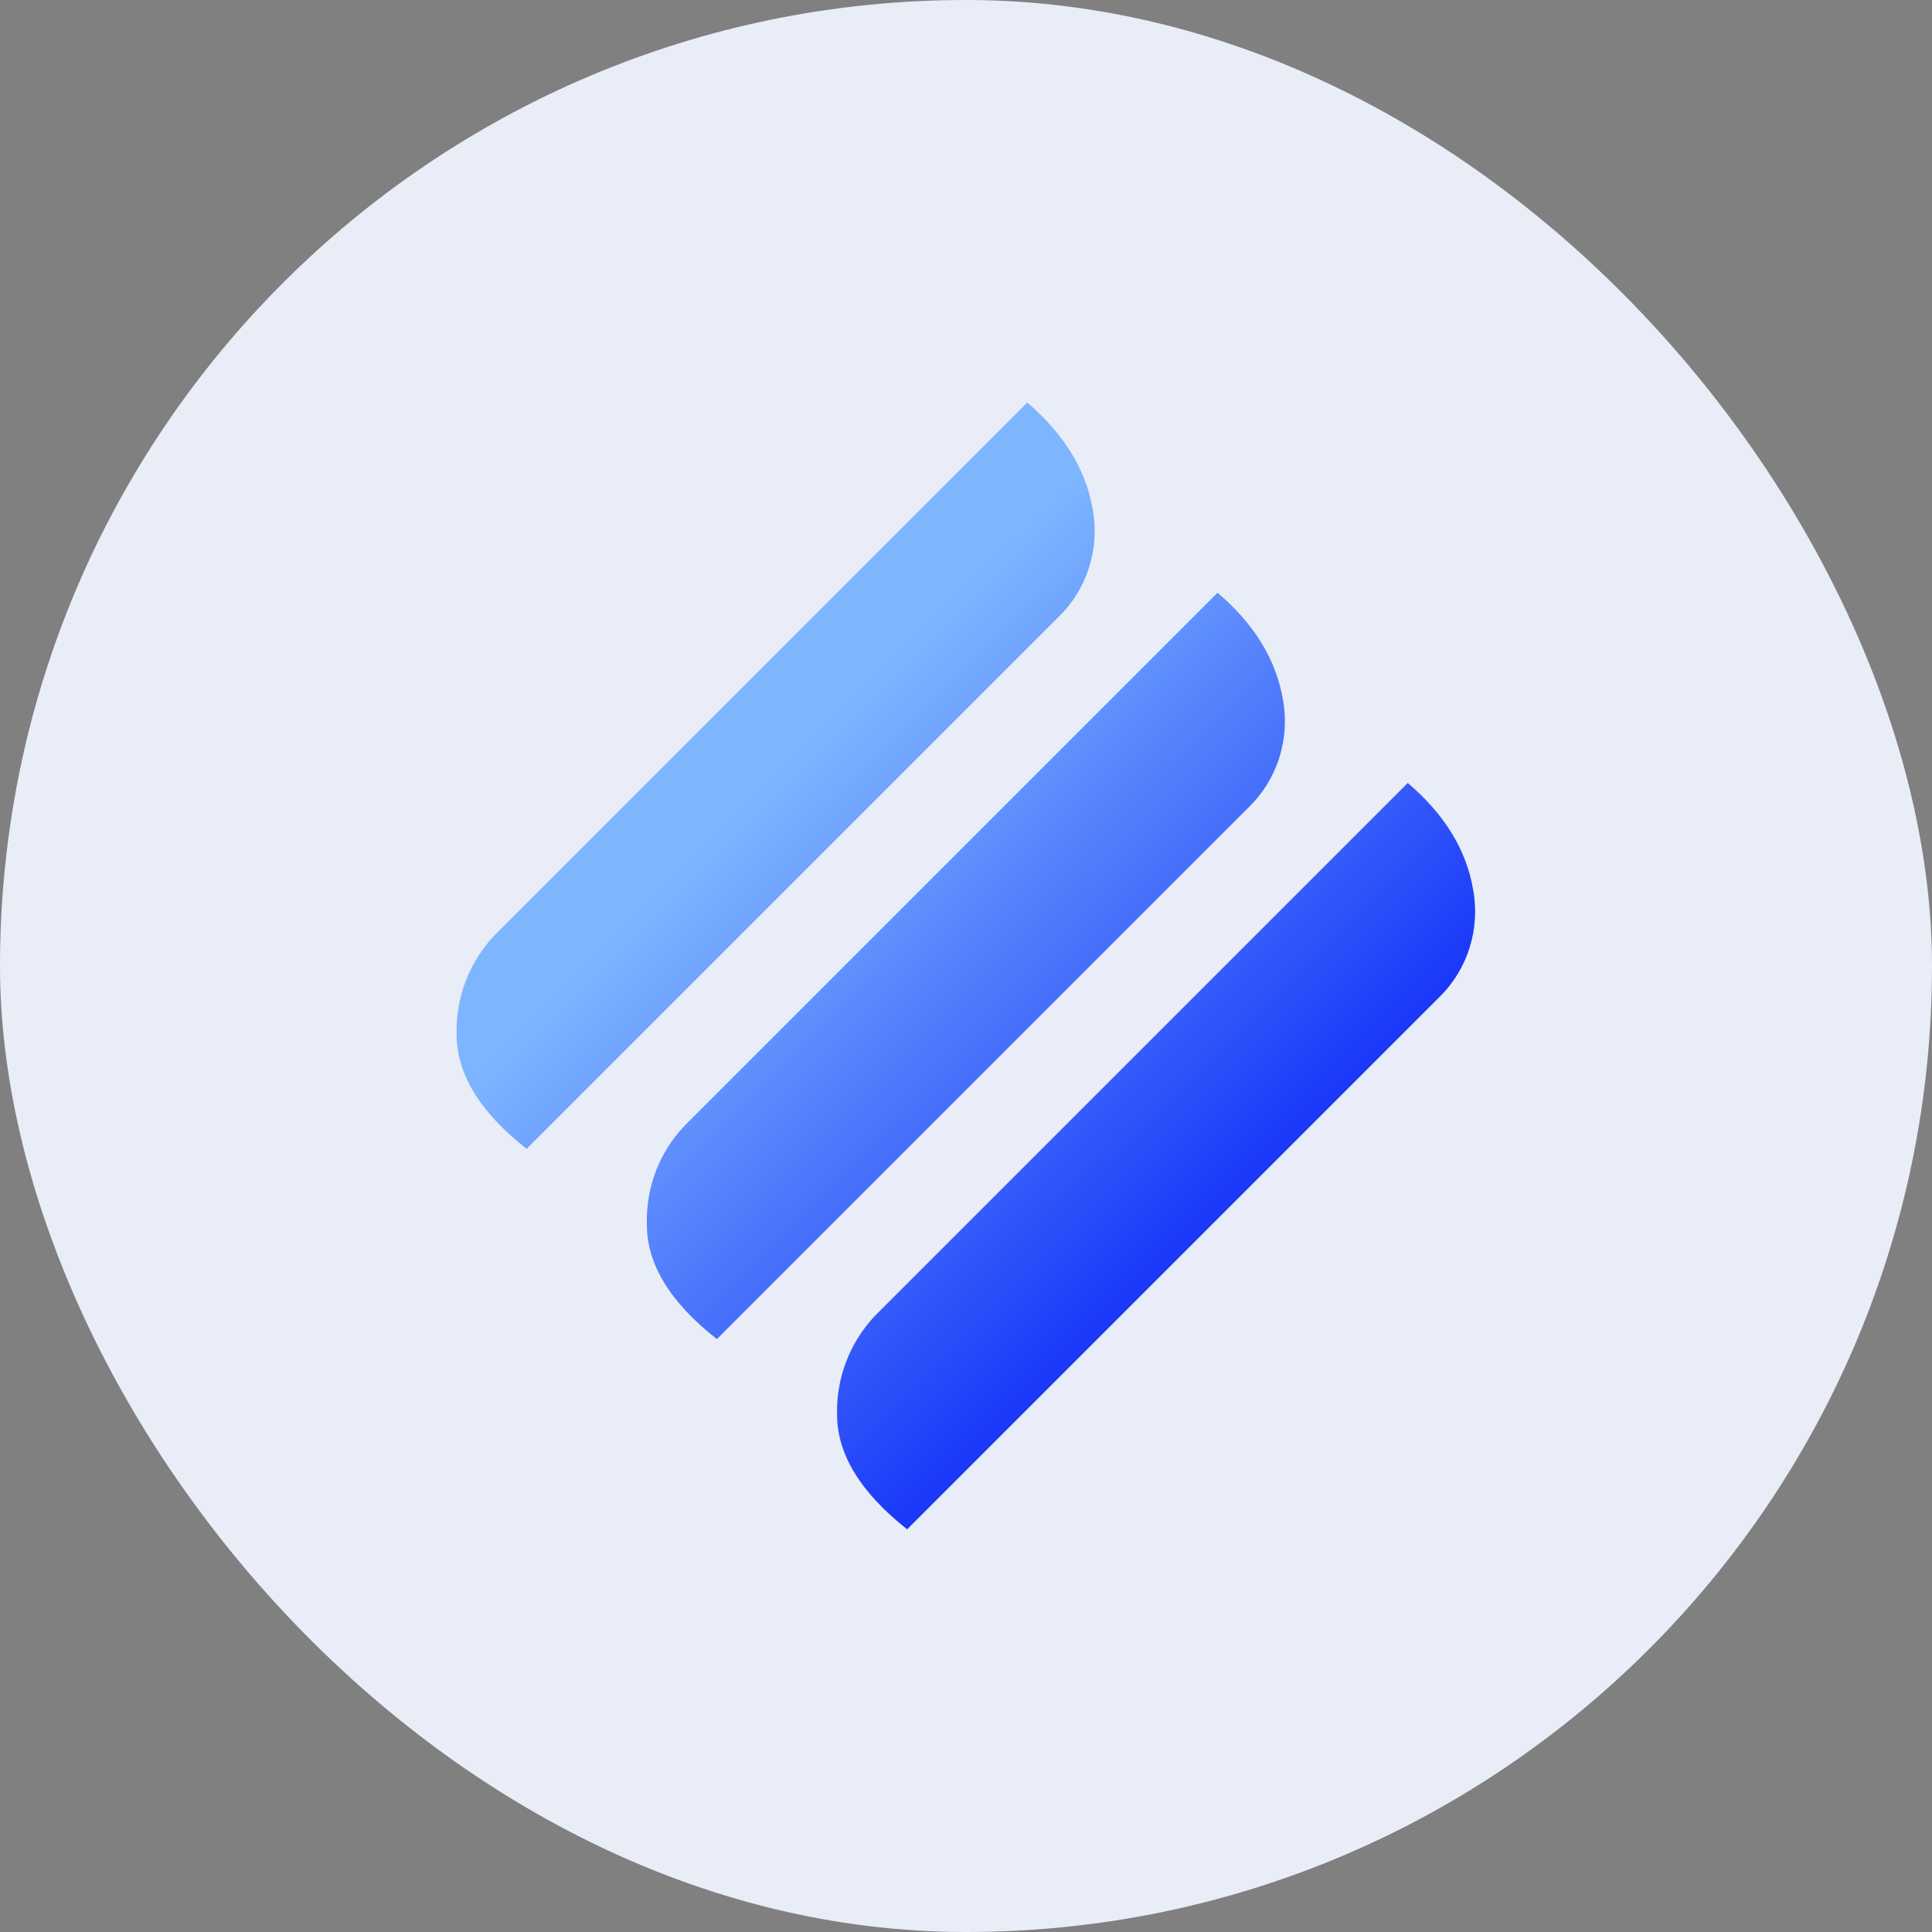
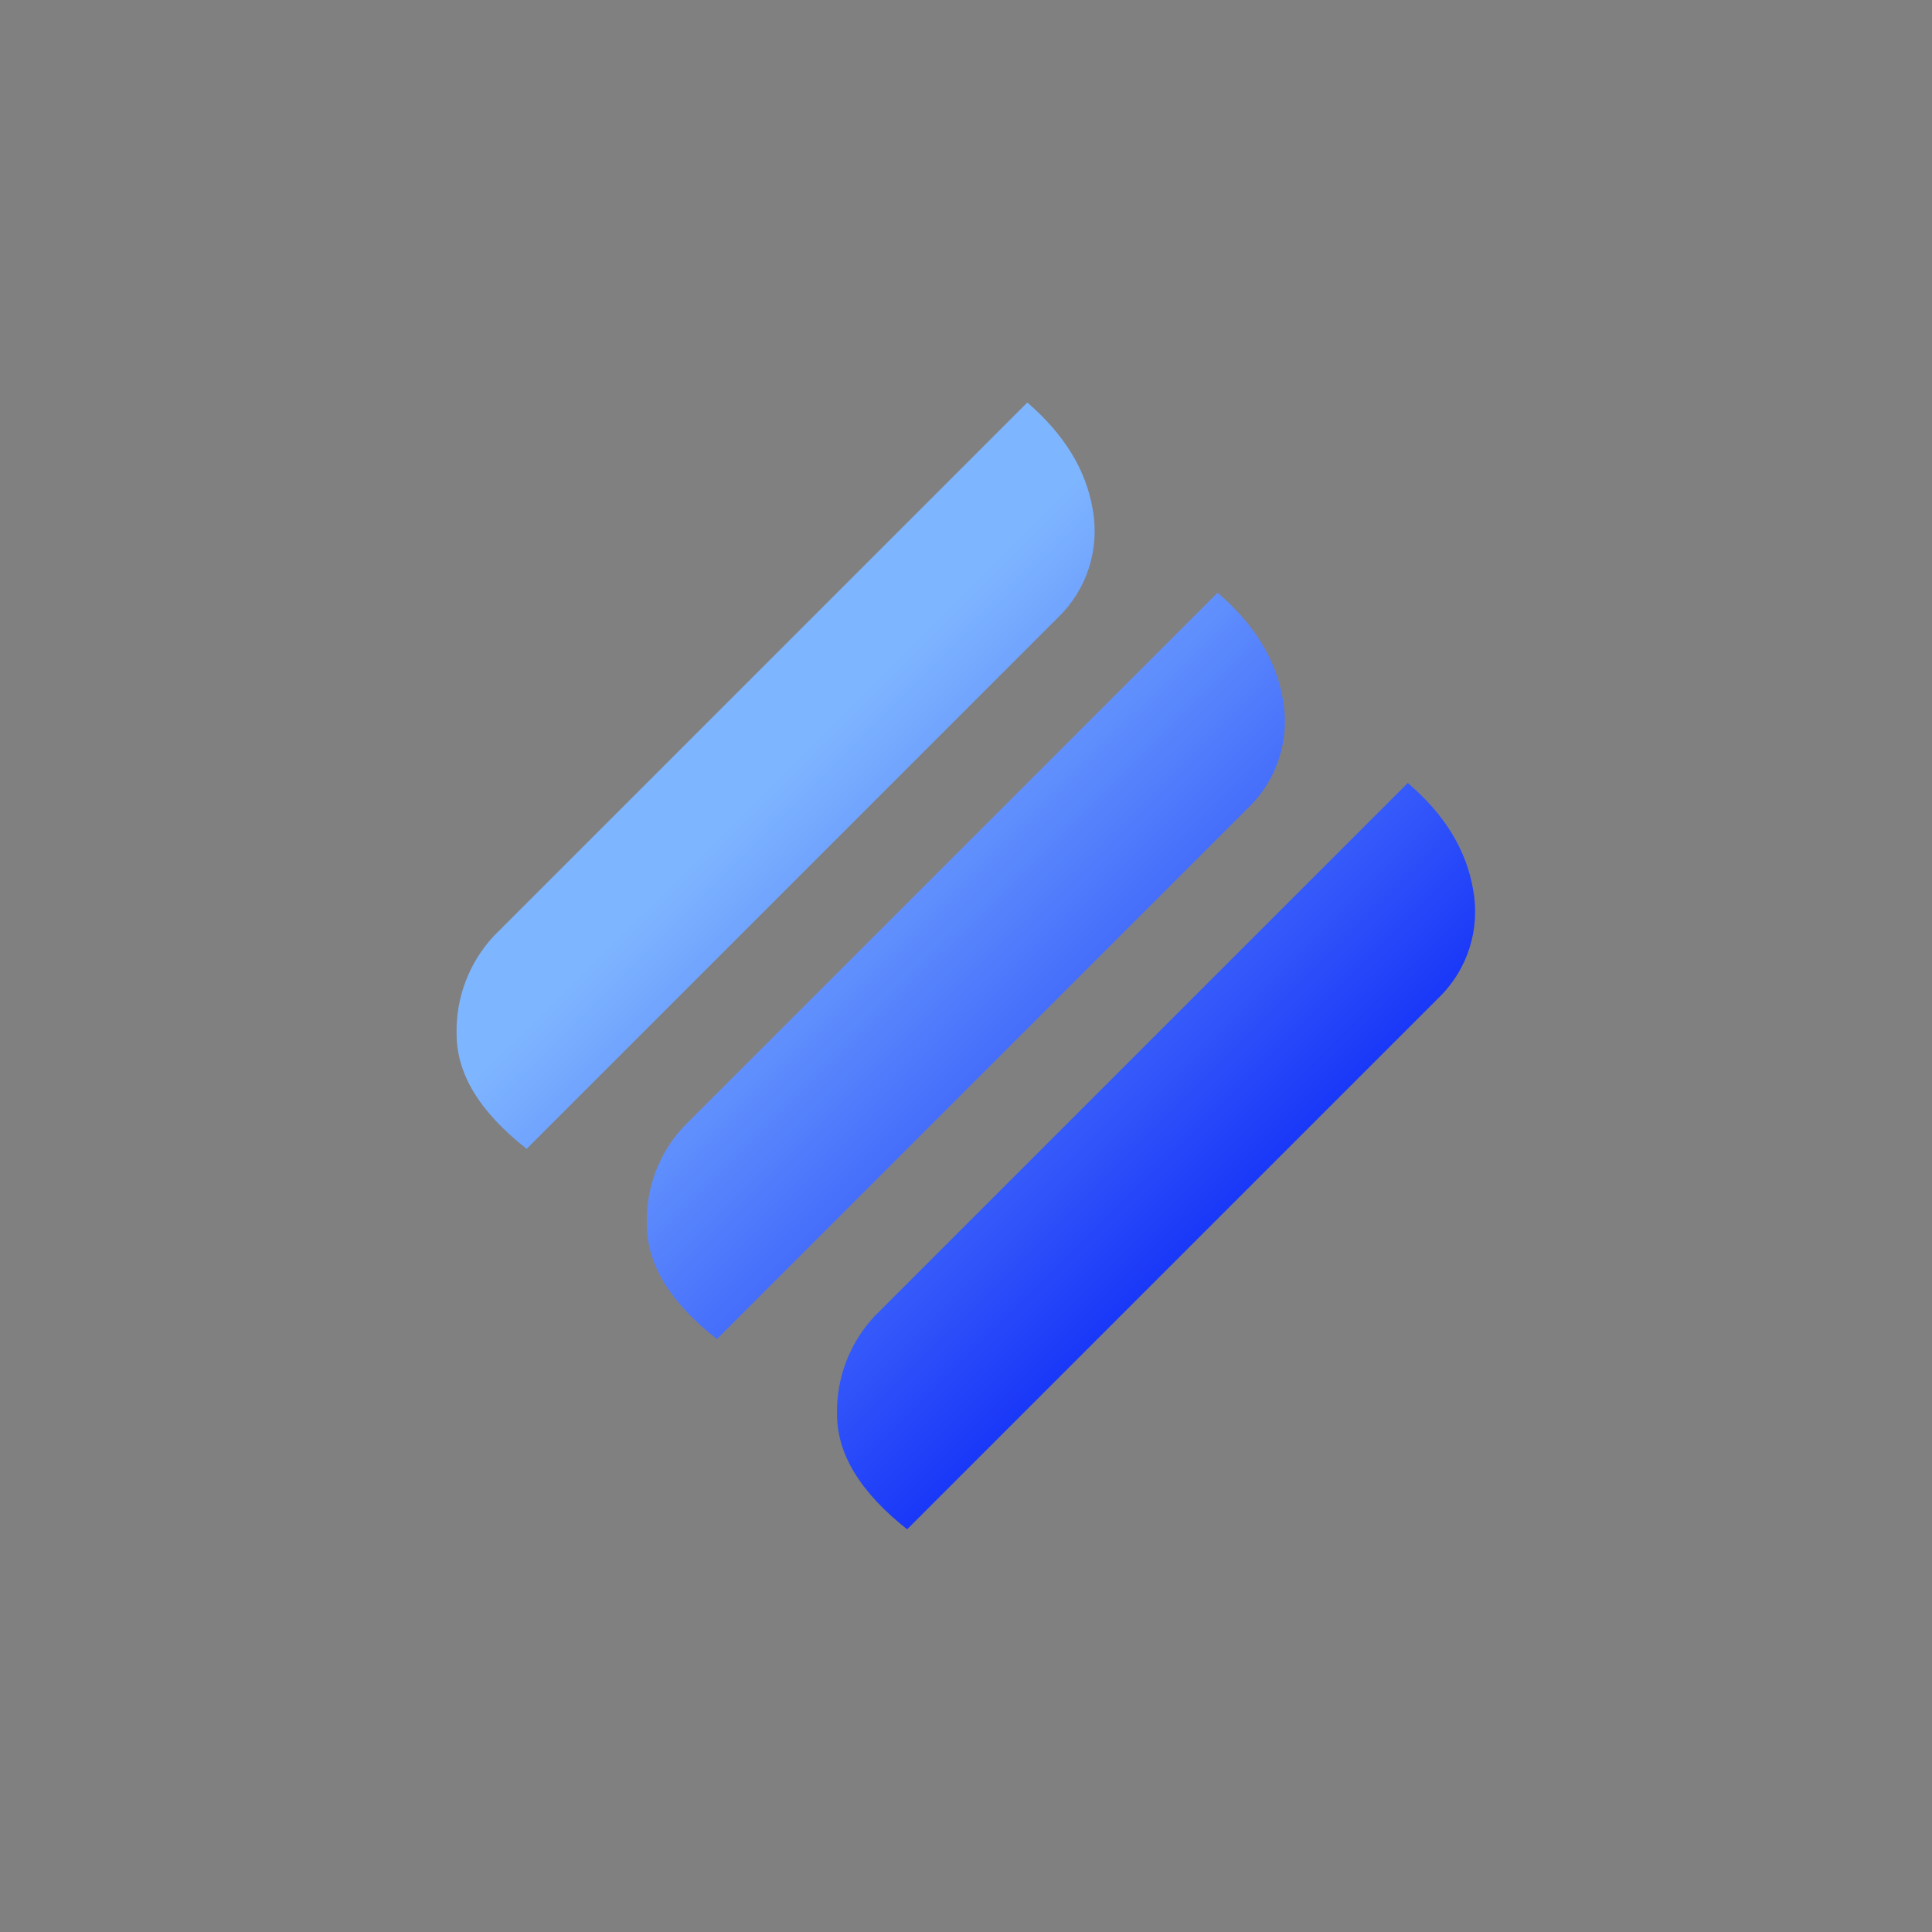
<svg xmlns="http://www.w3.org/2000/svg" width="128" height="128" viewBox="0 0 128 128" fill="none">
  <rect x="0" y="0" width="128" height="128" fill="#808080" stroke="none" />
-   <rect width="128" height="128" rx="64" fill="#E8EDF7" />
  <path fill-rule="evenodd" clip-rule="evenodd" d="M60.117 101.333C57.011 98.884 55.458 96.346 55.458 93.717C55.399 91.298 56.295 88.969 57.937 87.207L93.269 51.874C95.689 53.935 97.152 56.294 97.6 58.953C98.078 61.551 97.242 64.239 95.33 66.091L60.088 101.333H60.117ZM47.514 88.73C44.378 86.281 42.855 83.742 42.855 81.114C42.795 78.695 43.661 76.365 45.334 74.603L80.666 39.27C83.085 41.331 84.548 43.691 84.996 46.349C85.474 48.947 84.638 51.635 82.727 53.487L47.484 88.73H47.514ZM34.91 76.126C31.774 73.677 30.251 71.138 30.251 68.51C30.191 66.091 31.087 63.761 32.73 61.999L68.062 26.667C70.481 28.757 71.945 31.087 72.393 33.745C72.871 36.343 72.034 39.032 70.123 40.883L34.88 76.126H34.91Z" fill="url(#paint0_linear_466_4993)" />
  <defs>
    <linearGradient id="paint0_linear_466_4993" x1="51.521" y1="51.422" x2="80.551" y2="80.631" gradientUnits="userSpaceOnUse">
      <stop stop-color="#7EB5FF" />
      <stop offset="1" stop-color="#1A38F8" />
    </linearGradient>
  </defs>
</svg>